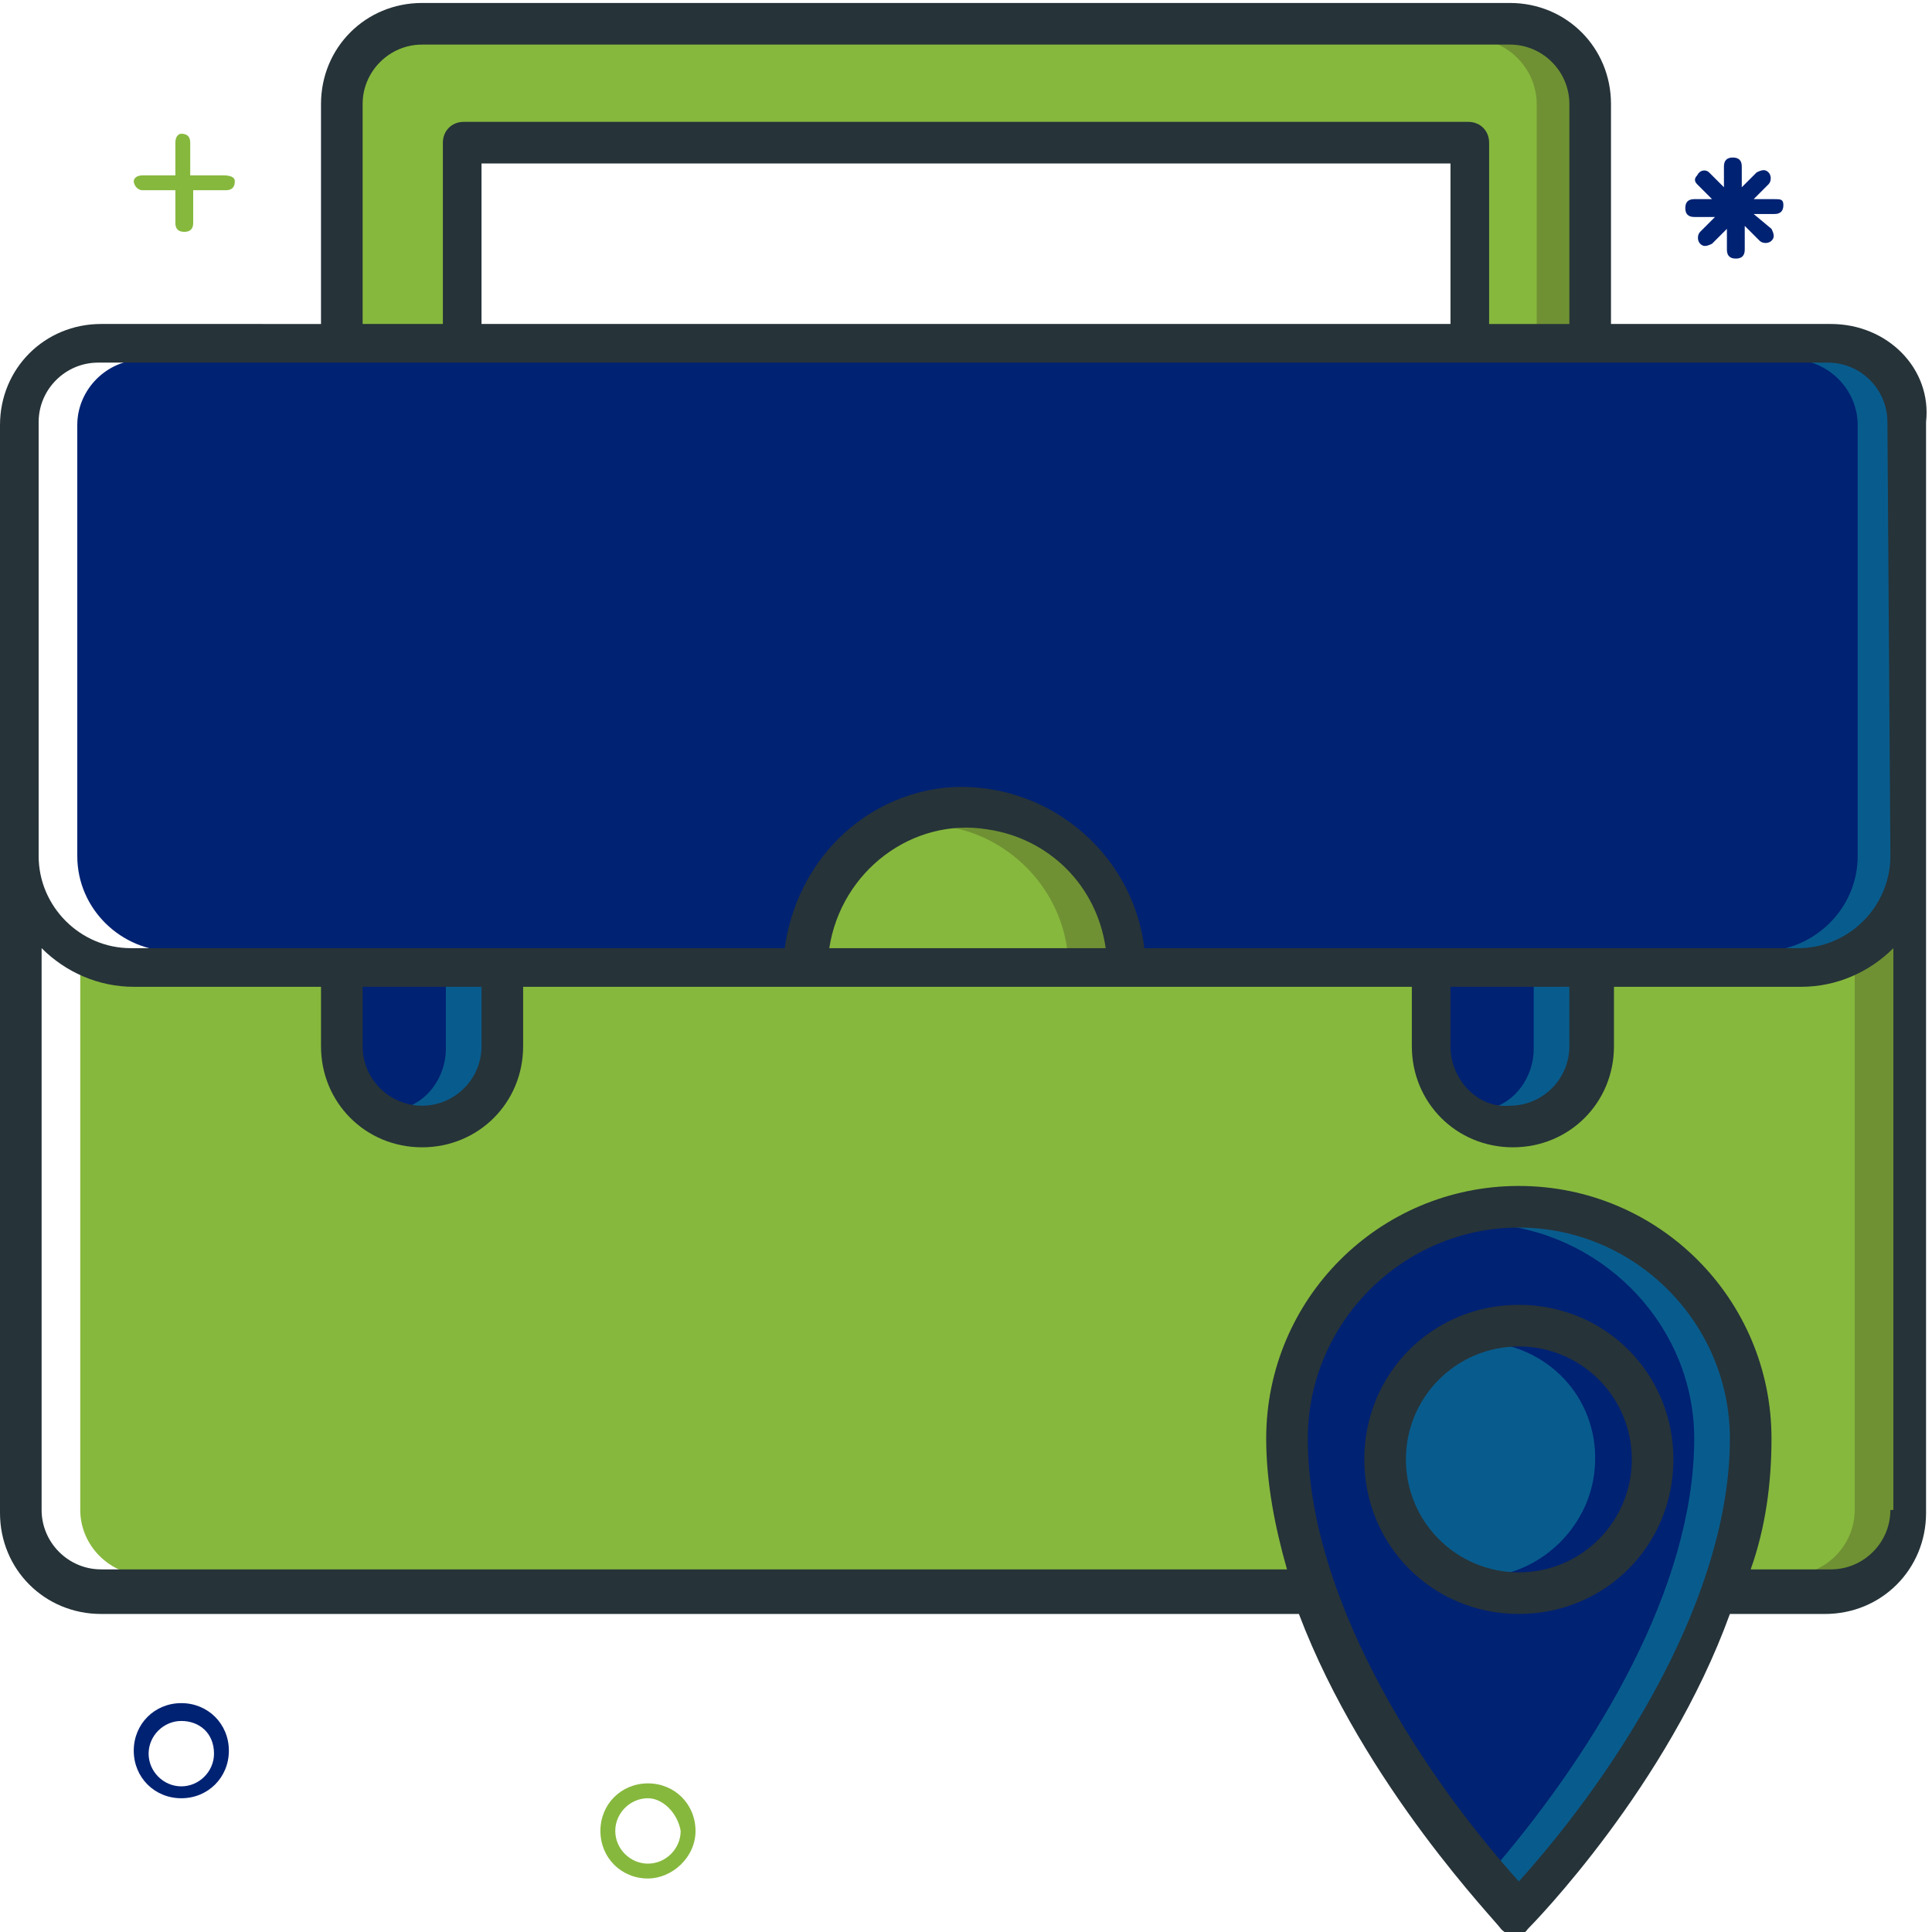
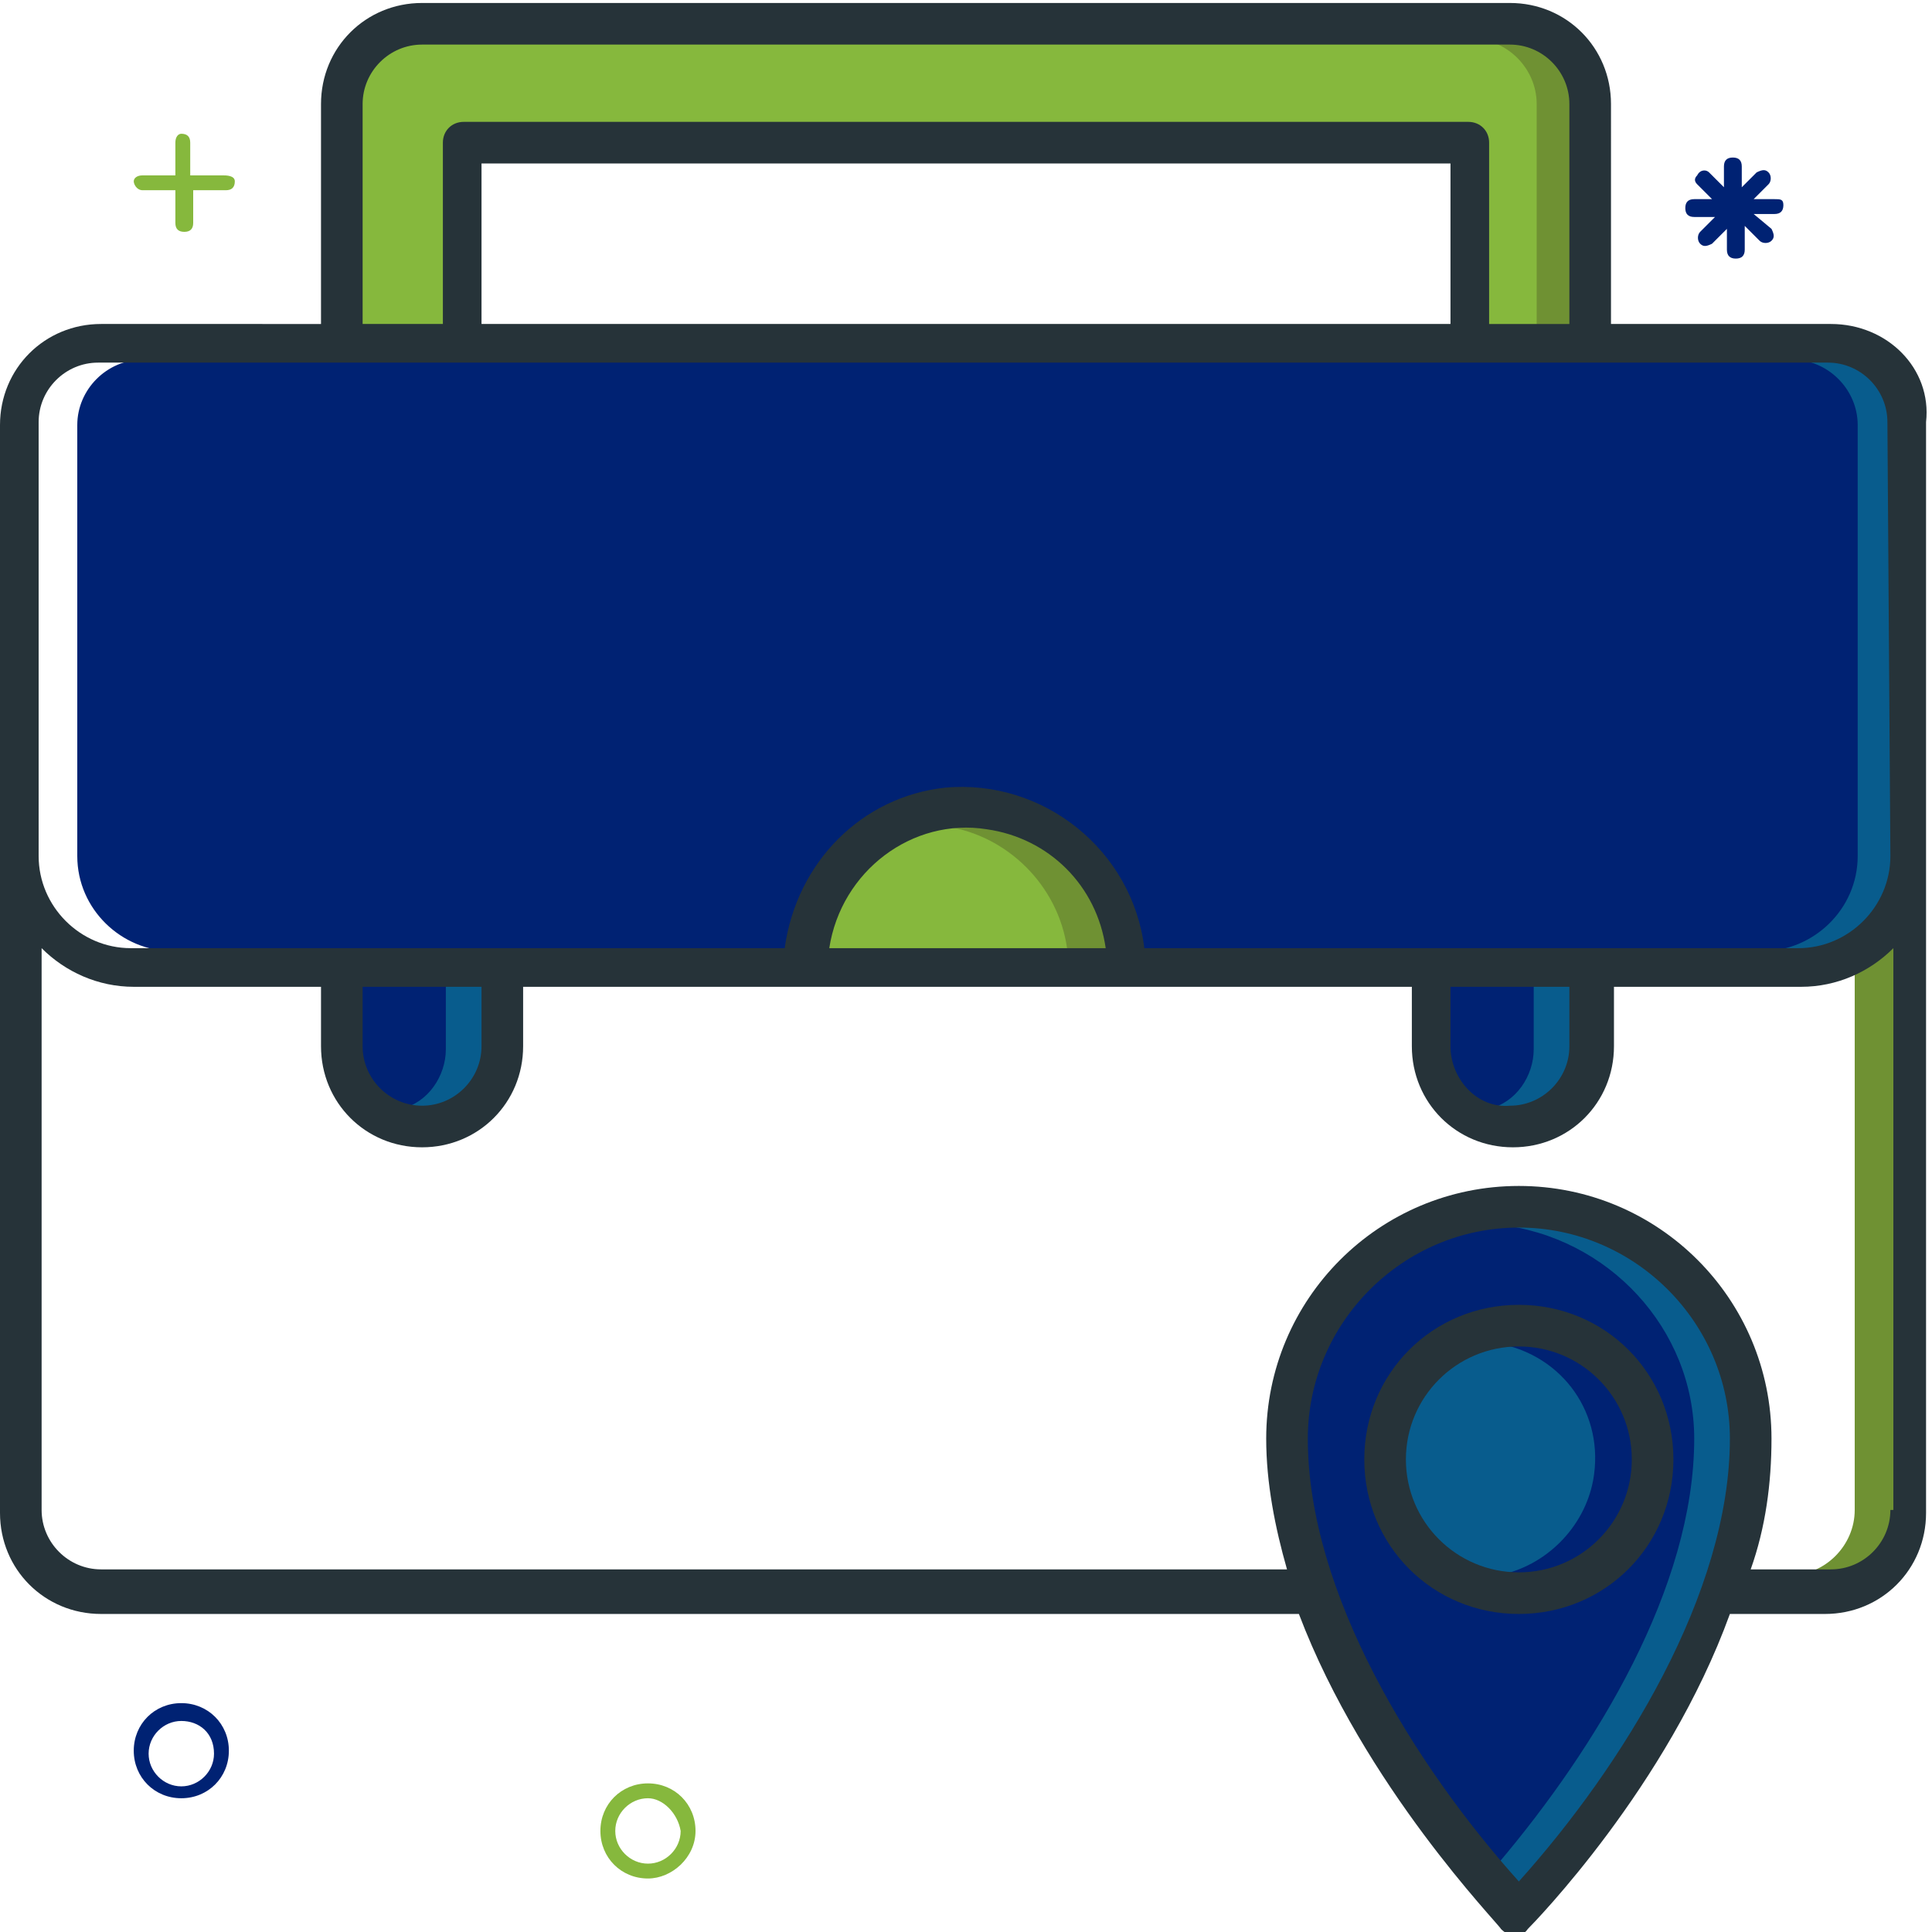
<svg xmlns="http://www.w3.org/2000/svg" version="1.1" id="Layer_1" x="0px" y="0px" viewBox="0 0 65 65" style="enable-background:new 0 0 65 65;" xml:space="preserve">
  <style type="text/css">
	.st0{fill:#002273;}
	.st1{fill:#085C8D;}
	.st2{fill:#86B83D;}
	.st3{fill:#6F9133;}
	.st4{fill:#263339;}
</style>
  <path class="st0" d="M16.4,35.2V33h-4.3v2.2c0,1.2,1,2.2,2.2,2.2S16.4,36.4,16.4,35.2z" />
  <path class="st1" d="M51.1,53c2.2,0,4-1.8,4-4s-1.8-4-4-4s-4,1.8-4,4l0,0C47.1,51.2,48.9,53,51.1,53z" />
-   <path class="st2" d="M60.5,33.1H54v2.2c0,1.8-1.5,3.2-3.2,3.2c-1.8,0-3.2-1.5-3.2-3.2v-2.2H17.4v2.2c0,1.8-1.5,3.2-3.2,3.2  S11,37,11,35.2V33H5.9c-1.1,0-2.2-0.4-3-1.2l-0.2-0.2v19.2c0,1.2,1,2.2,2.2,2.2h38.7c-0.5-1.5-0.7-3-0.8-4.6c0-4.6,3.7-8.3,8.3-8.3  s8.3,3.7,8.3,8.3c0,1.6-0.3,3.1-0.8,4.6h2.9c1.2,0,2.2-1,2.2-2.2V31.6l-0.2,0.2C62.7,32.6,61.7,33.1,60.5,33.1z" />
  <path class="st0" d="M61.6,12.1H4.8c-1.2,0-2.2,1-2.2,2.2v14.5c0,1.8,1.5,3.2,3.2,3.2h20.8v-0.1c0.4-3.3,3.3-5.6,6.5-5.2  c2.7,0.3,4.9,2.5,5.2,5.2V32h22.1c1.8,0,3.2-1.5,3.2-3.2V14.2C63.8,13,62.8,12.1,61.6,12.1z" />
  <path class="st3" d="M63.5,31.8c-0.3,0.3-0.7,0.6-1.1,0.8v18.2c0,1.2-1,2.2-2.2,2.2h1.3c1.2,0,2.2-1,2.2-2.2V31.6L63.5,31.8z" />
  <path class="st1" d="M61.6,12.1h-1.3c1.2,0,2.2,1,2.2,2.2v14.5c0,1.8-1.5,3.2-3.2,3.2h1.3c1.8,0,3.2-1.5,3.2-3.2V14.2  C63.8,13,62.8,12.1,61.6,12.1z" />
  <path class="st2" d="M32.5,27.7c-2.4,0-4.4,1.8-4.8,4.1V32h9.6v-0.2C37,29.5,34.9,27.7,32.5,27.7z" />
  <path class="st0" d="M51.1,63.5c3.6-4,7.3-9.8,7.3-15.1c0-4-3.3-7.3-7.3-7.3s-7.3,3.3-7.3,7.3C43.8,53.7,47.5,59.6,51.1,63.5z   M51.1,44c2.8,0,5,2.3,5,5c0,2.8-2.3,5-5,5s-5-2.3-5-5l0,0C46.1,46.3,48.3,44,51.1,44L51.1,44z" />
  <path class="st0" d="M53,35.2V33h-4.3v2.2c0,1.2,1,2.2,2.2,2.2S53,36.4,53,35.2z" />
  <path class="st2" d="M53,11V3.5c0-1.2-1-2.2-2.2-2.2H14.2c-1.2,0-2.2,1-2.2,2.2V11h3V4.8c0-0.3,0.2-0.5,0.5-0.5h33.9  c0.3,0,0.5,0.2,0.5,0.5V11H53z" />
  <path class="st1" d="M15,33.1v2.2c0,0.9-0.6,1.8-1.5,2c1.1,0.4,2.3-0.2,2.7-1.4c0.1-0.2,0.1-0.4,0.1-0.7V33H15V33.1z" />
  <path class="st0" d="M51.1,45.1c-0.2,0-0.5,0-0.7,0.1c2.2,0.4,3.6,2.4,3.2,4.6c-0.3,1.6-1.6,2.9-3.2,3.2c2.2,0.4,4.2-1.1,4.6-3.2  c0.4-2.2-1.1-4.2-3.2-4.6C51.6,45.1,51.3,45.1,51.1,45.1L51.1,45.1z" />
  <path class="st3" d="M37.3,31.8c-0.4-2.4-2.4-4.1-4.8-4.1c-0.2,0-0.5,0-0.7,0.1c2.1,0.3,3.8,2,4.1,4.1v0.2h1.3L37.3,31.8z" />
  <path class="st1" d="M51.1,41.2c-0.2,0-0.5,0-0.7,0c3.7,0.4,6.6,3.5,6.6,7.2c0,5-3.3,10.4-6.6,14.3c0.2,0.3,0.5,0.5,0.7,0.8  c3.6-4,7.3-9.8,7.3-15.1C58.4,44.4,55.1,41.2,51.1,41.2z" />
  <path class="st1" d="M51.6,33.1v2.2c0,0.9-0.6,1.8-1.5,2c1.1,0.4,2.3-0.2,2.7-1.4c0.1-0.2,0.1-0.4,0.1-0.7V33h-1.3V33.1z" />
  <path class="st3" d="M50.8,1.3h-1.3c1.2,0,2.2,1,2.2,2.2V11H53V3.5C53,2.3,52,1.3,50.8,1.3z" />
  <path class="st4" d="M61.6,10.9h-7.4V3.5c0-1.9-1.5-3.4-3.4-3.4H14.2c-1.9,0-3.4,1.5-3.4,3.4v7.4H3.4c-1.9,0-3.4,1.5-3.4,3.4v36.6  c0,1.9,1.5,3.4,3.4,3.4h40.3c2.2,5.8,6.7,10.4,6.8,10.6c0.3,0.3,0.7,0.3,0.9,0l0,0c0.2-0.2,4.7-4.8,6.8-10.6h3.2  c1.9,0,3.4-1.5,3.4-3.4V14.2C65,12.4,63.5,10.9,61.6,10.9z M12.2,3.5c0-1.1,0.9-2,2-2h36.6c1.1,0,2,0.9,2,2v7.4h-2.7V4.8  c0-0.4-0.3-0.7-0.7-0.7H15.6c-0.4,0-0.7,0.3-0.7,0.7v6.1h-2.7C12.2,10.9,12.2,3.5,12.2,3.5z M48.8,5.5v5.4H16.2V5.5H48.8z   M51.1,63.3c-3.5-3.9-7.1-9.7-7.1-14.9c0-3.9,3.2-7.1,7.1-7.1s7.1,3.2,7.1,7.1C58.2,53.6,54.6,59.4,51.1,63.3z M63.6,50.8  c0,1.1-0.9,2-2,2h-2.7c0.5-1.4,0.7-2.9,0.7-4.4c0-4.7-3.8-8.5-8.5-8.5s-8.5,3.8-8.5,8.5c0,1.5,0.3,3,0.7,4.4H3.4c-1.1,0-2-0.9-2-2  V31.9c0.8,0.8,1.9,1.3,3.1,1.3h6.3v2c0,1.9,1.5,3.4,3.4,3.4s3.4-1.5,3.4-3.4v-2h29.9v2c0,1.9,1.5,3.4,3.4,3.4s3.4-1.5,3.4-3.4v-2  h6.3c1.2,0,2.3-0.5,3.1-1.3v18.9H63.6z M12.2,35.2v-2h4v2c0,1.1-0.9,2-2,2S12.2,36.3,12.2,35.2z M27.9,31.9c0.4-2.6,2.8-4.4,5.3-4  c2.1,0.3,3.7,1.9,4,4H27.9z M48.8,35.2v-2h4v2c0,1.1-0.9,2-2,2C49.7,37.3,48.8,36.3,48.8,35.2z M63.6,28.8c0,1.7-1.4,3.1-3.1,3.1  h-22c-0.4-3.3-3.4-5.7-6.7-5.4c-2.8,0.3-5,2.5-5.4,5.4h-22c-1.7,0-3.1-1.4-3.1-3.1V14.2c0-1.1,0.9-2,2-2h58.2c1.1,0,2,0.9,2,2  L63.6,28.8L63.6,28.8z" />
  <path class="st4" d="M51.1,43.9c-2.9,0-5.2,2.3-5.2,5.2s2.3,5.2,5.2,5.2s5.2-2.3,5.2-5.2l0,0C56.3,46.2,54,43.9,51.1,43.9z   M51.1,52.9c-2.1,0-3.8-1.7-3.8-3.8s1.7-3.8,3.8-3.8s3.8,1.7,3.8,3.8l0,0C54.9,51.2,53.2,52.9,51.1,52.9z" />
  <path class="st2" d="M7.5,5.9H6.4V4.8c0-0.2-0.1-0.3-0.3-0.3C6,4.5,5.9,4.6,5.9,4.8v1.1H4.8C4.6,5.9,4.5,6,4.5,6.1s0.1,0.3,0.3,0.3  h1.1v1.1c0,0.2,0.1,0.3,0.3,0.3c0.2,0,0.3-0.1,0.3-0.3V6.4h1.1c0.2,0,0.3-0.1,0.3-0.3S7.6,5.9,7.5,5.9z" />
  <path class="st0" d="M6.1,60.5c-0.9,0-1.6-0.7-1.6-1.6c0-0.9,0.7-1.6,1.6-1.6s1.6,0.7,1.6,1.6S7,60.5,6.1,60.5z M6.1,57.9  C5.5,57.9,5,58.4,5,59s0.5,1.1,1.1,1.1s1.1-0.5,1.1-1.1C7.2,58.3,6.7,57.9,6.1,57.9z" />
  <path class="st2" d="M21.8,63.2c-0.9,0-1.6-0.7-1.6-1.6c0-0.9,0.7-1.6,1.6-1.6s1.6,0.7,1.6,1.6S22.6,63.2,21.8,63.2z M21.8,60.5  c-0.6,0-1.1,0.5-1.1,1.1s0.5,1.1,1.1,1.1s1.1-0.5,1.1-1.1C22.8,61,22.3,60.5,21.8,60.5z" />
  <path class="st0" d="M59.7,6.7H59l0.5-0.5c0.1-0.1,0.1-0.3,0-0.4s-0.2-0.1-0.4,0l-0.5,0.5V5.6c0-0.2-0.1-0.3-0.3-0.3S58,5.4,58,5.6  v0.7l-0.5-0.5c-0.1-0.1-0.3-0.1-0.4,0.1C57,6,57,6.1,57.1,6.2l0.5,0.5H57c-0.2,0-0.3,0.1-0.3,0.3c0,0.2,0.1,0.3,0.3,0.3h0.7  l-0.5,0.5c-0.1,0.1-0.1,0.3,0,0.4c0.1,0.1,0.2,0.1,0.4,0l0.5-0.5v0.7c0,0.2,0.1,0.3,0.3,0.3s0.3-0.1,0.3-0.3V7.6l0.5,0.5  c0.1,0.1,0.3,0.1,0.4,0c0.1-0.1,0.1-0.2,0-0.4L59,7.2h0.7c0.2,0,0.3-0.1,0.3-0.3S59.9,6.7,59.7,6.7z" />
</svg>